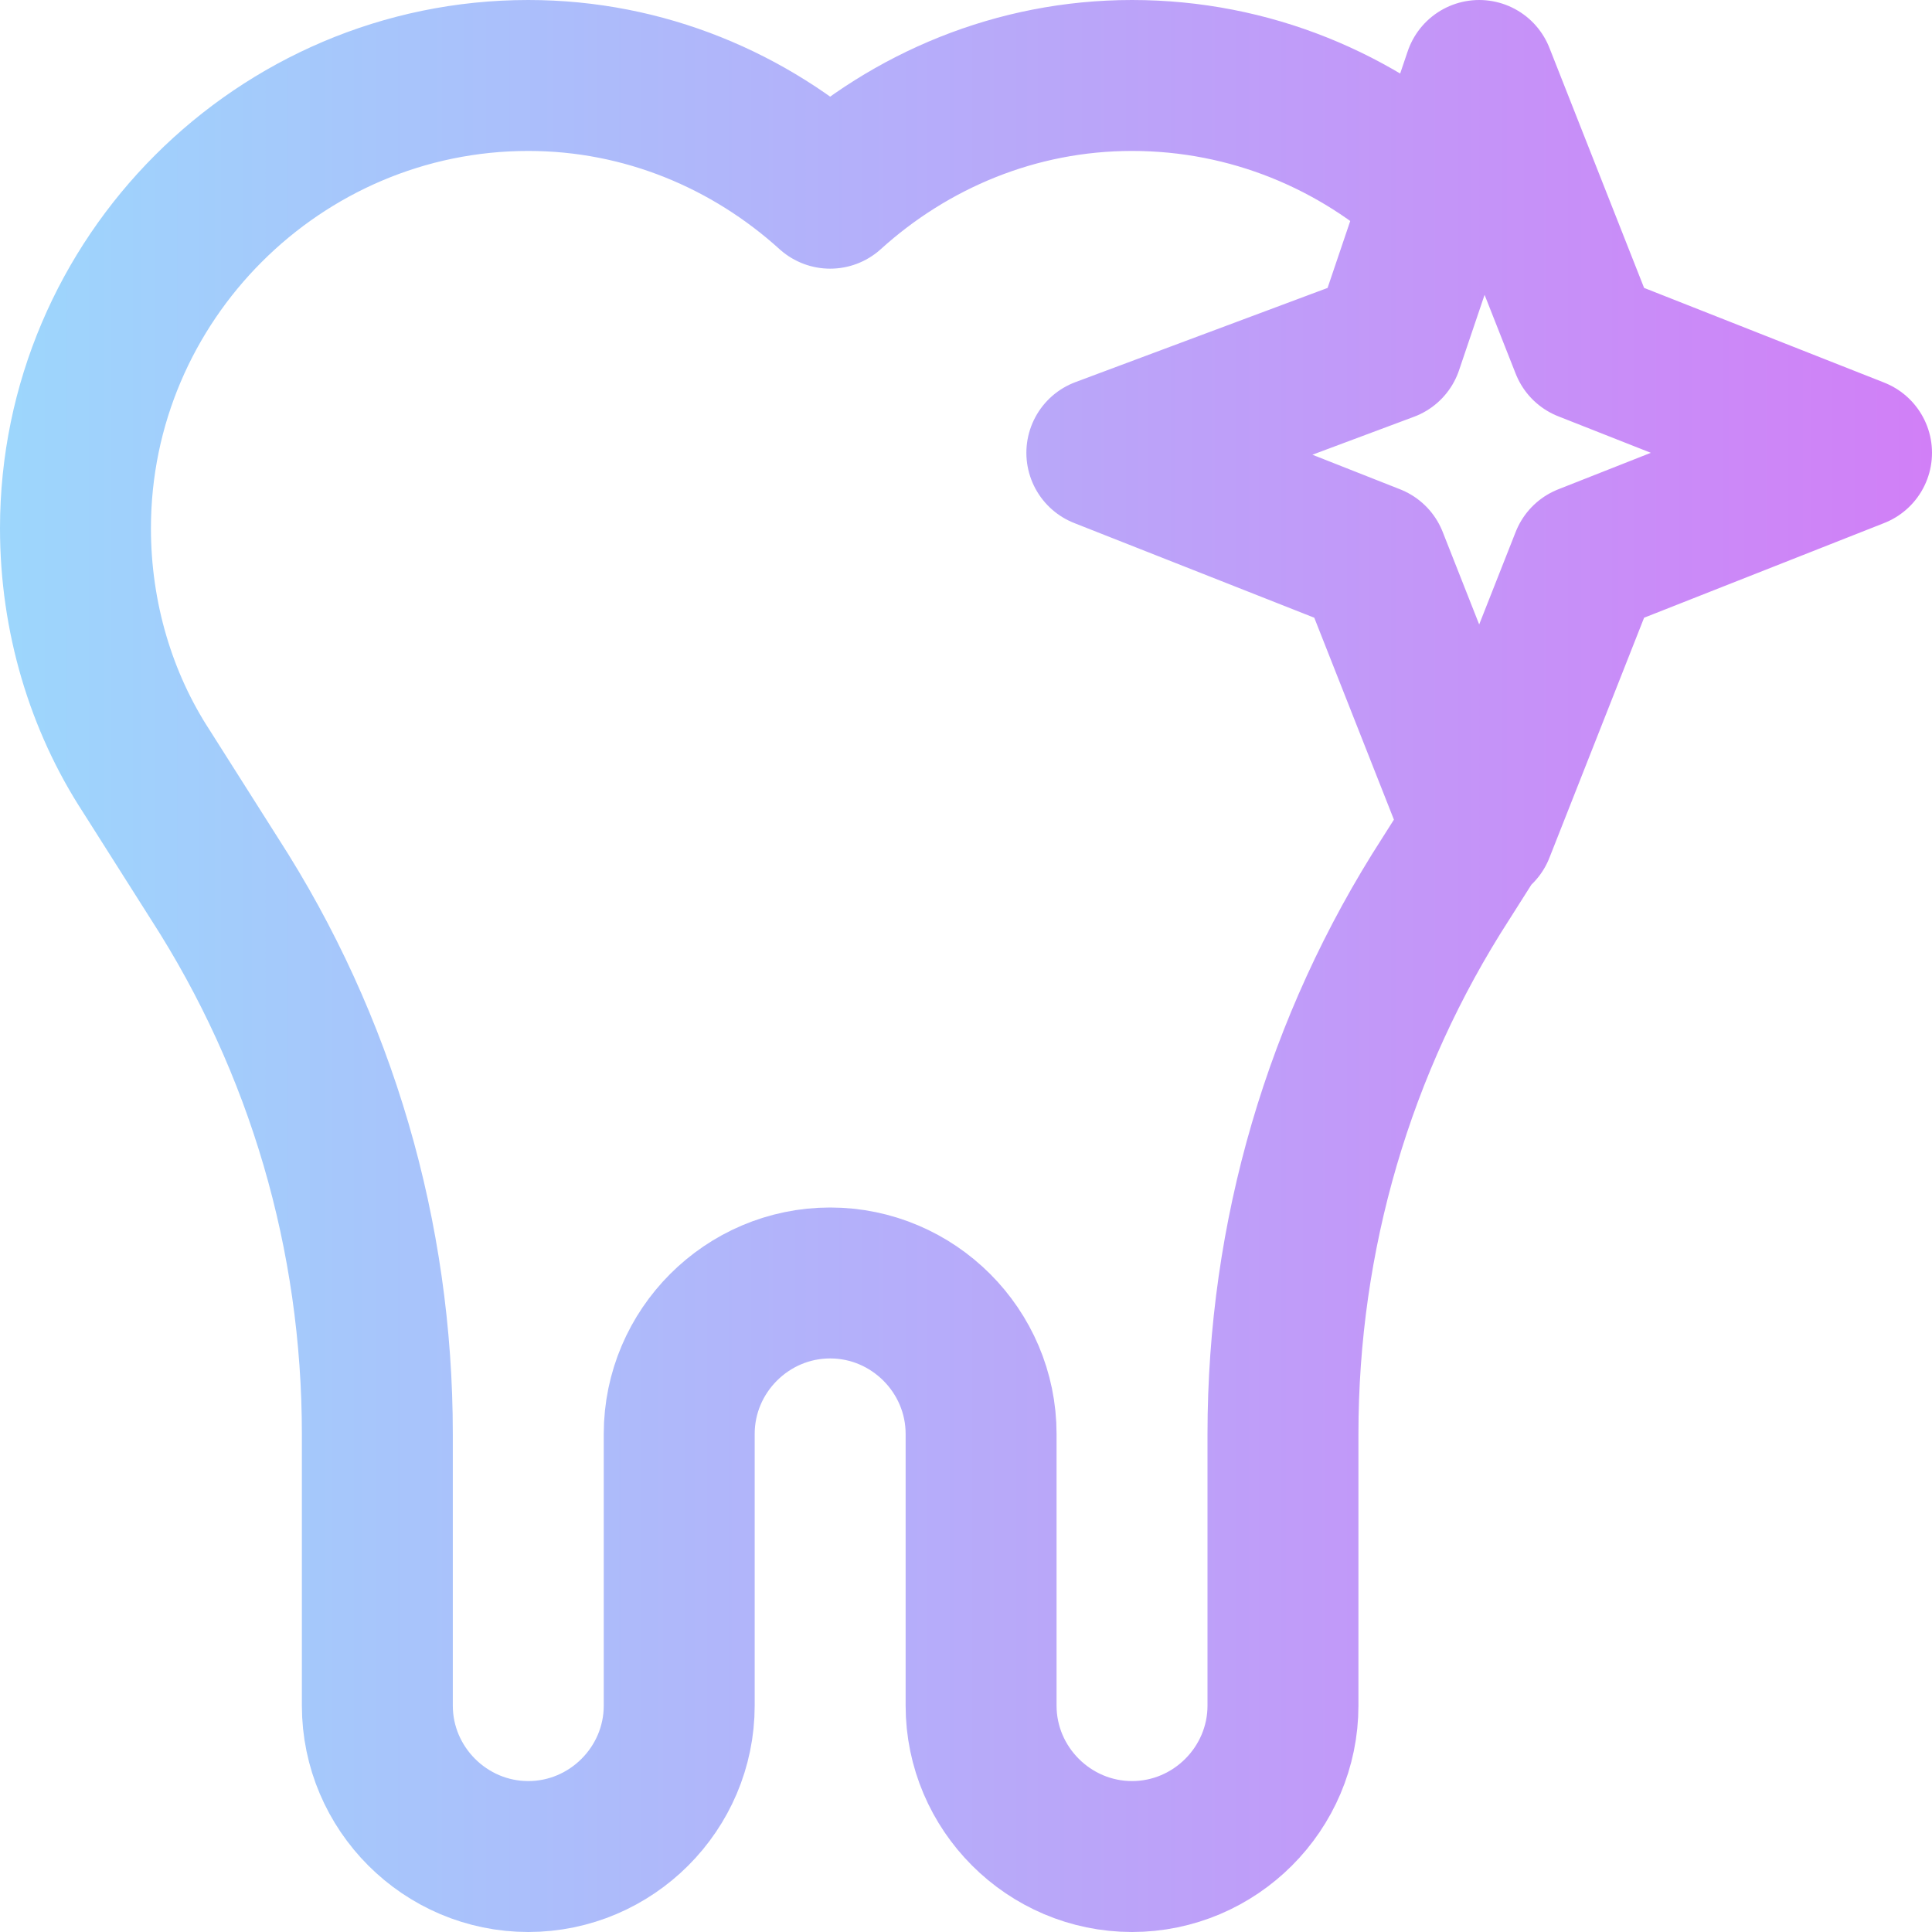
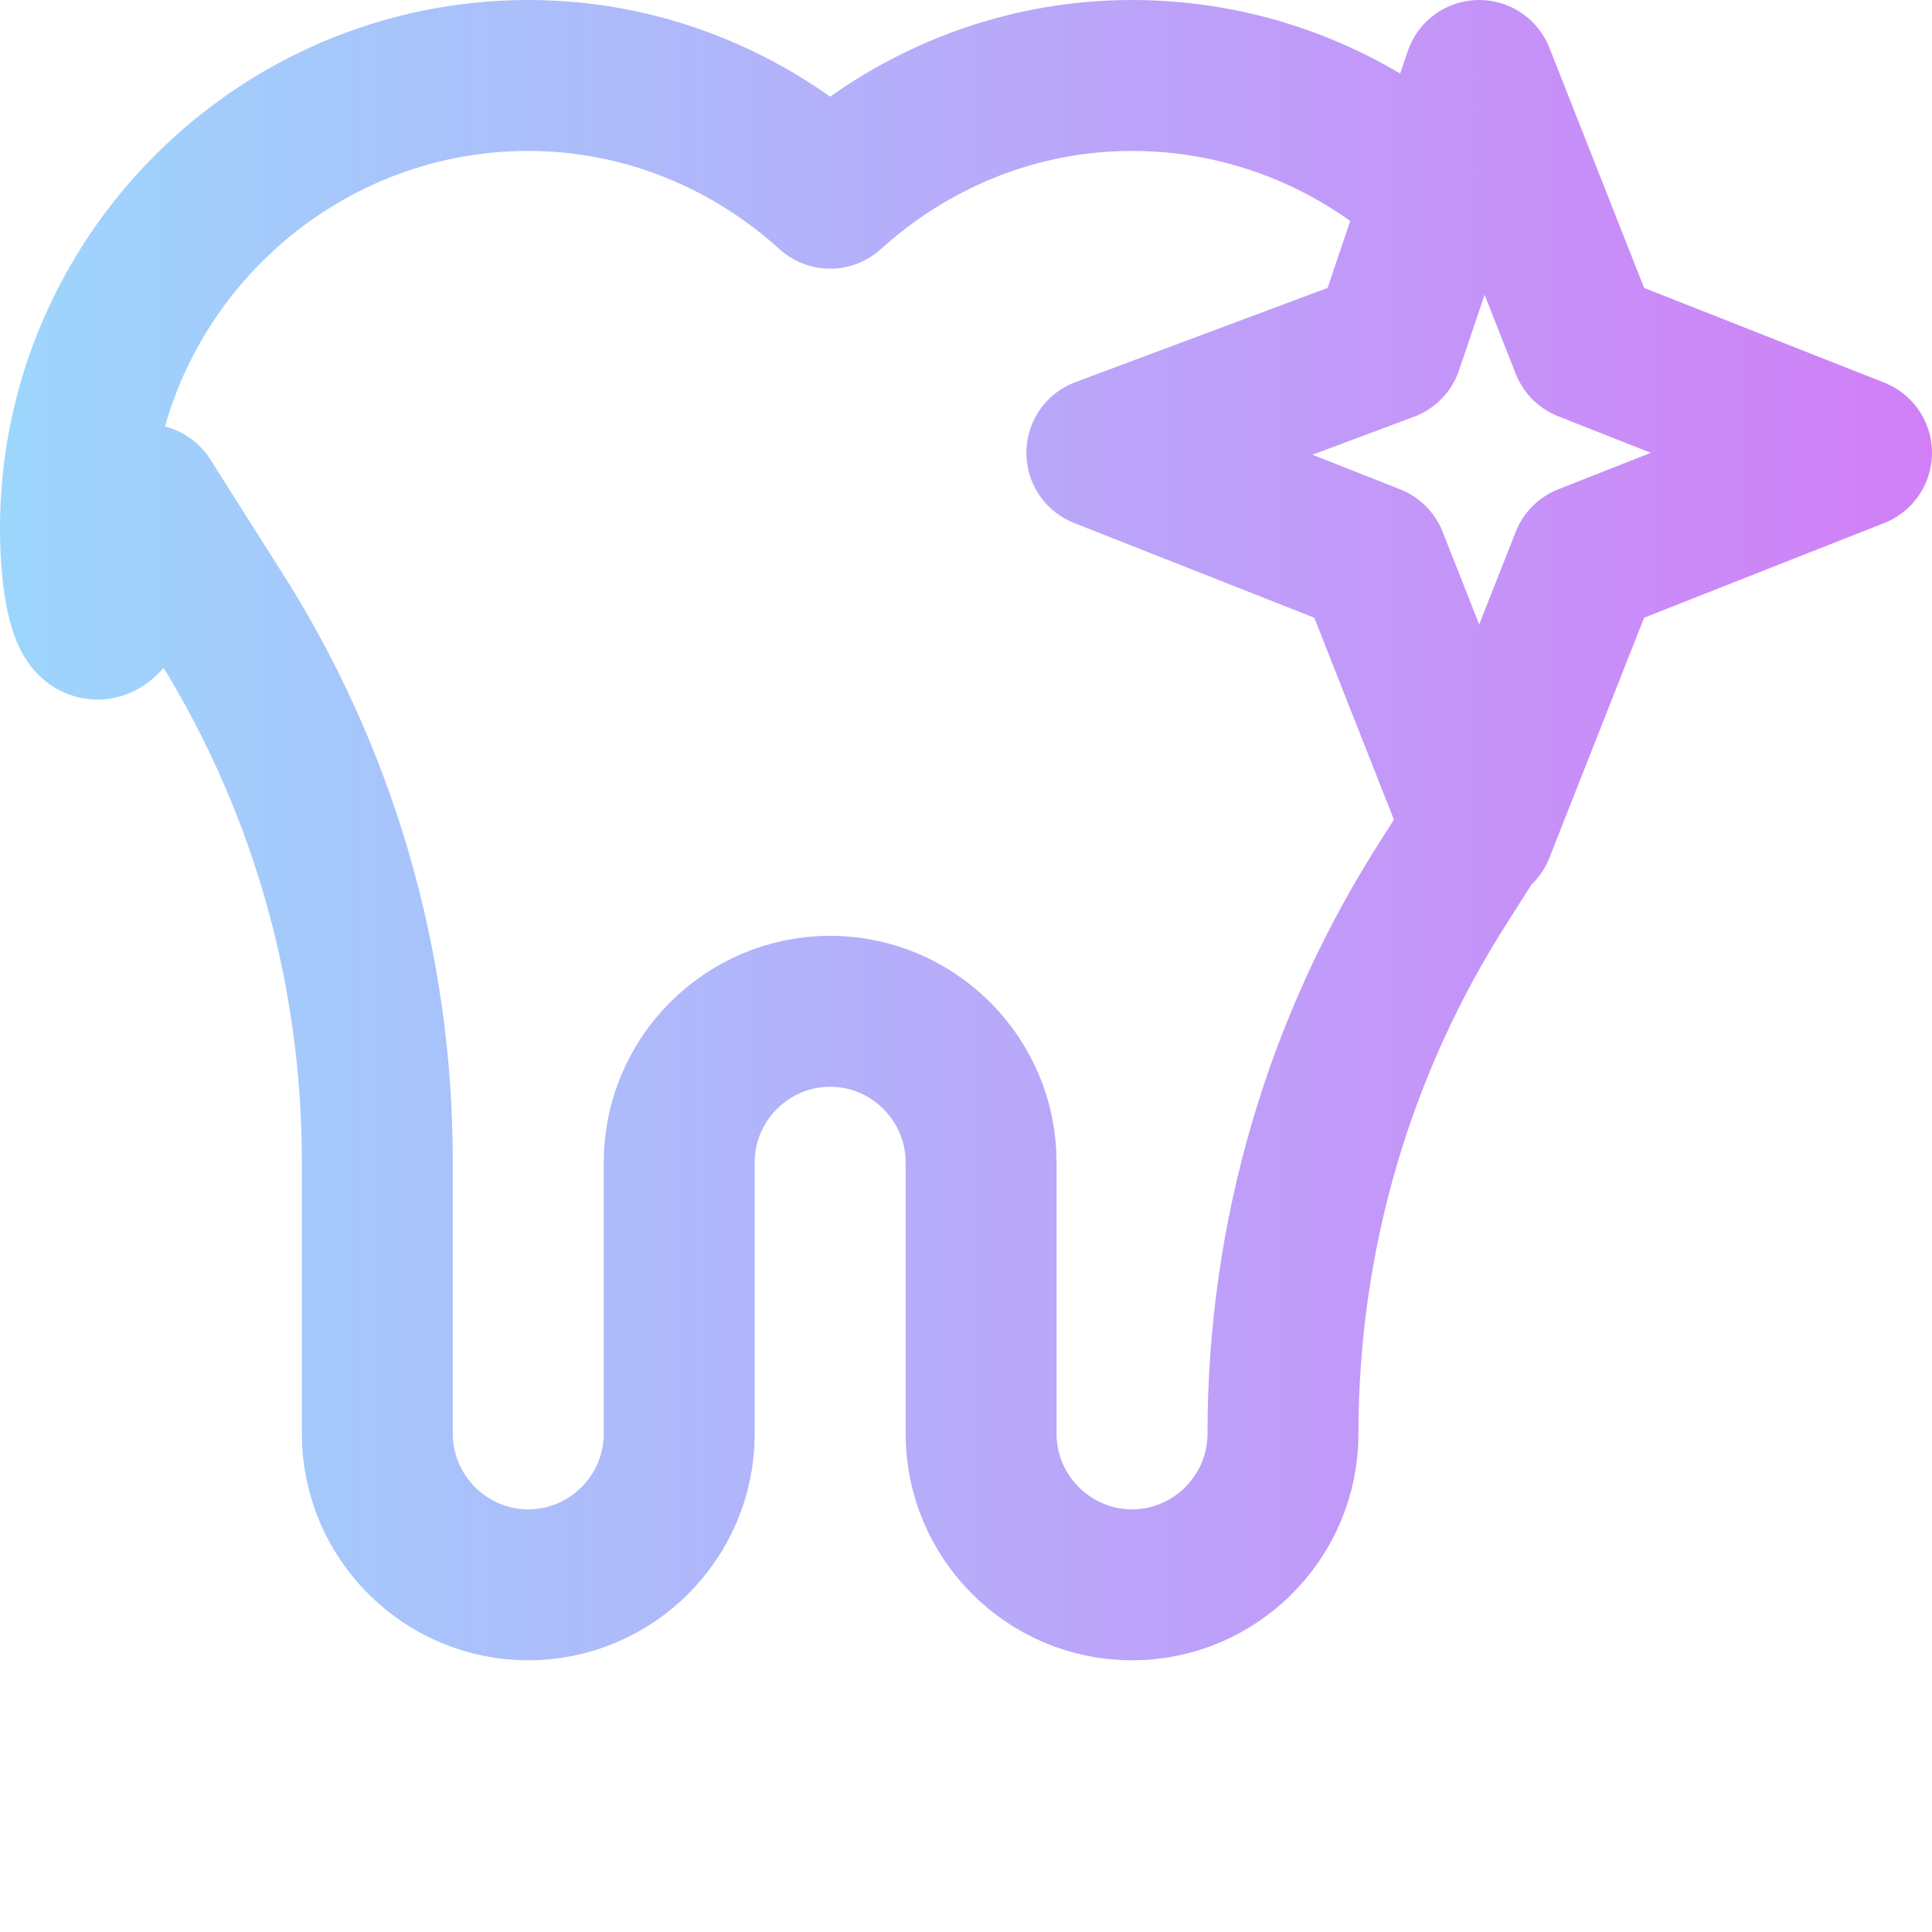
<svg xmlns="http://www.w3.org/2000/svg" version="1.1" width="512" height="512" x="0" y="0" viewBox="0 0 512 512" style="enable-background:new 0 0 512 512" xml:space="preserve">
  <g>
    <linearGradient id="a" x1="0" x2="512" y1="256" y2="256" gradientUnits="userSpaceOnUse">
      <stop offset="0" style="stop-color:#9DD6FC" stop-color="#9dd6fc" />
      <stop offset=".006" style="stop-color:#9DD6FC" stop-color="#9dd6fc" />
      <stop offset="1" style="stop-color:#D17FF7" stop-color="#d17ff7" />
    </linearGradient>
-     <path d="m391.737 219.332-8.536 13.468C354.8 276.799 340 327.6 340 380v72c0 22-18 40-40 40s-40-18-40-40v-72c0-22-18-40-40-40s-40 18-40 40v72c0 22-18 40-40 40s-40-18-40-40v-72c0-52.4-14.8-103.201-43.201-147.2l-18-28.401C26.799 185.999 20 163.599 20 140 20 73.999 73.999 20 140 20c30.801 0 58.799 12 80 31.199C241.201 32 269.199 20 300 20c31.247 0 59.804 12.103 81.214 31.853m-13.498 39.863L292 120l71.716 28.284L392 220l28.284-71.716L492 120l-71.716-28.284L392 20l-24.284 71.716z" style="fill:none;stroke:url(#a);stroke-width:40;stroke-linecap:round;stroke-linejoin:round;stroke-miterlimit:10;" fill="none" stroke-width="40" stroke-linecap="round" stroke-linejoin="round" stroke-miterlimit="10" />
+     <path d="m391.737 219.332-8.536 13.468C354.8 276.799 340 327.6 340 380c0 22-18 40-40 40s-40-18-40-40v-72c0-22-18-40-40-40s-40 18-40 40v72c0 22-18 40-40 40s-40-18-40-40v-72c0-52.4-14.8-103.201-43.201-147.2l-18-28.401C26.799 185.999 20 163.599 20 140 20 73.999 73.999 20 140 20c30.801 0 58.799 12 80 31.199C241.201 32 269.199 20 300 20c31.247 0 59.804 12.103 81.214 31.853m-13.498 39.863L292 120l71.716 28.284L392 220l28.284-71.716L492 120l-71.716-28.284L392 20l-24.284 71.716z" style="fill:none;stroke:url(#a);stroke-width:40;stroke-linecap:round;stroke-linejoin:round;stroke-miterlimit:10;" fill="none" stroke-width="40" stroke-linecap="round" stroke-linejoin="round" stroke-miterlimit="10" />
  </g>
</svg>